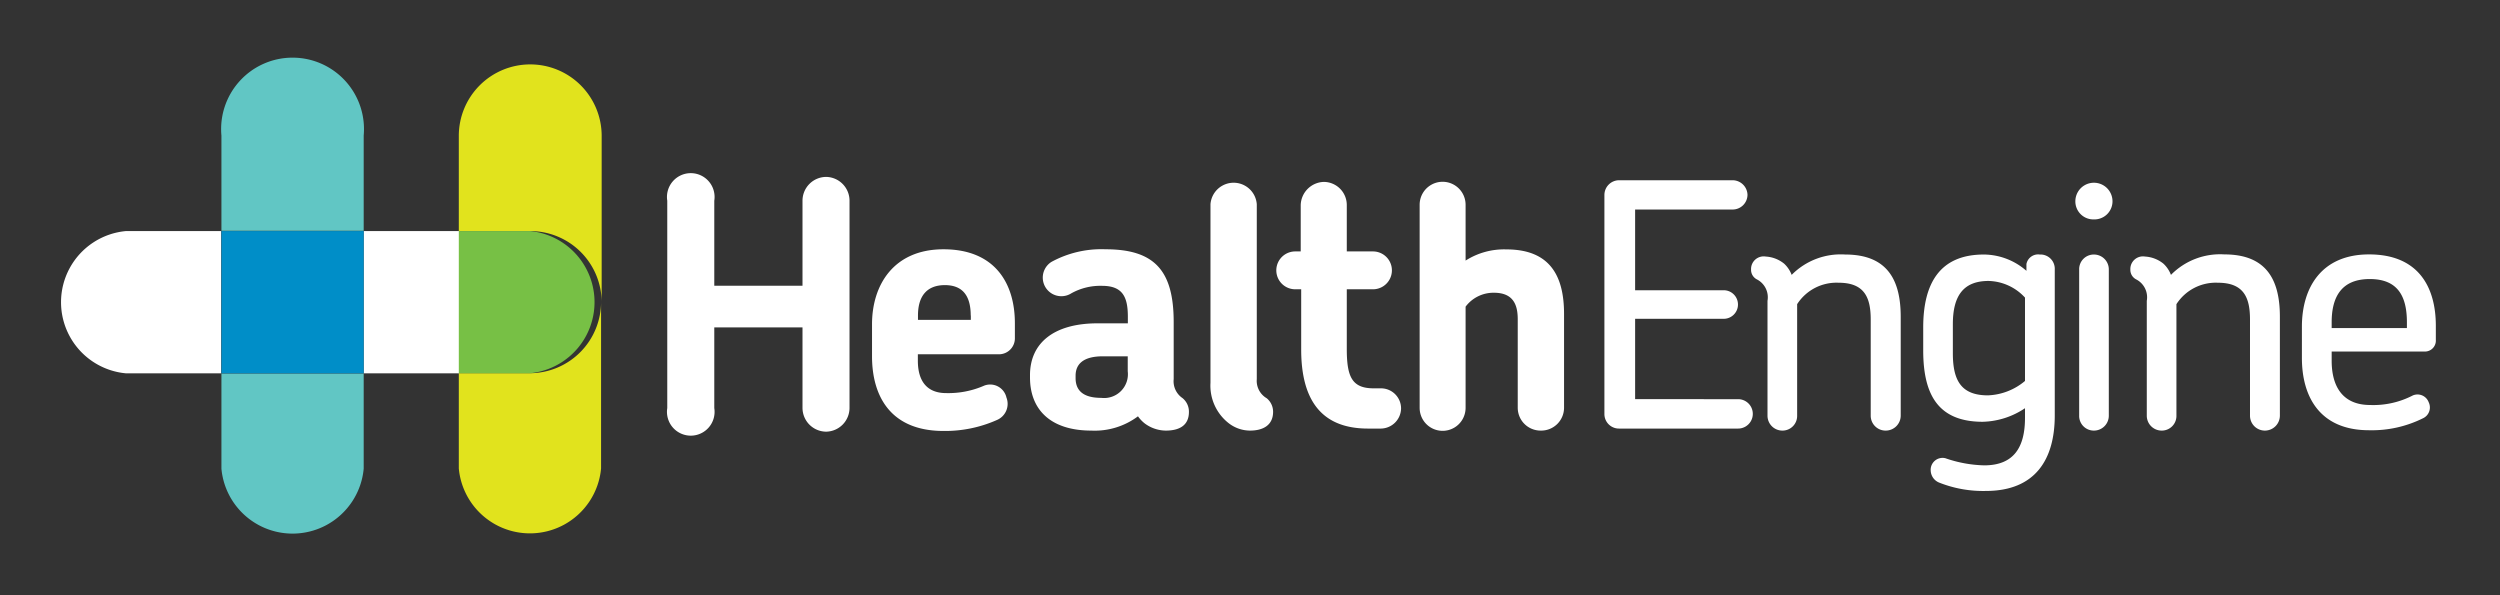
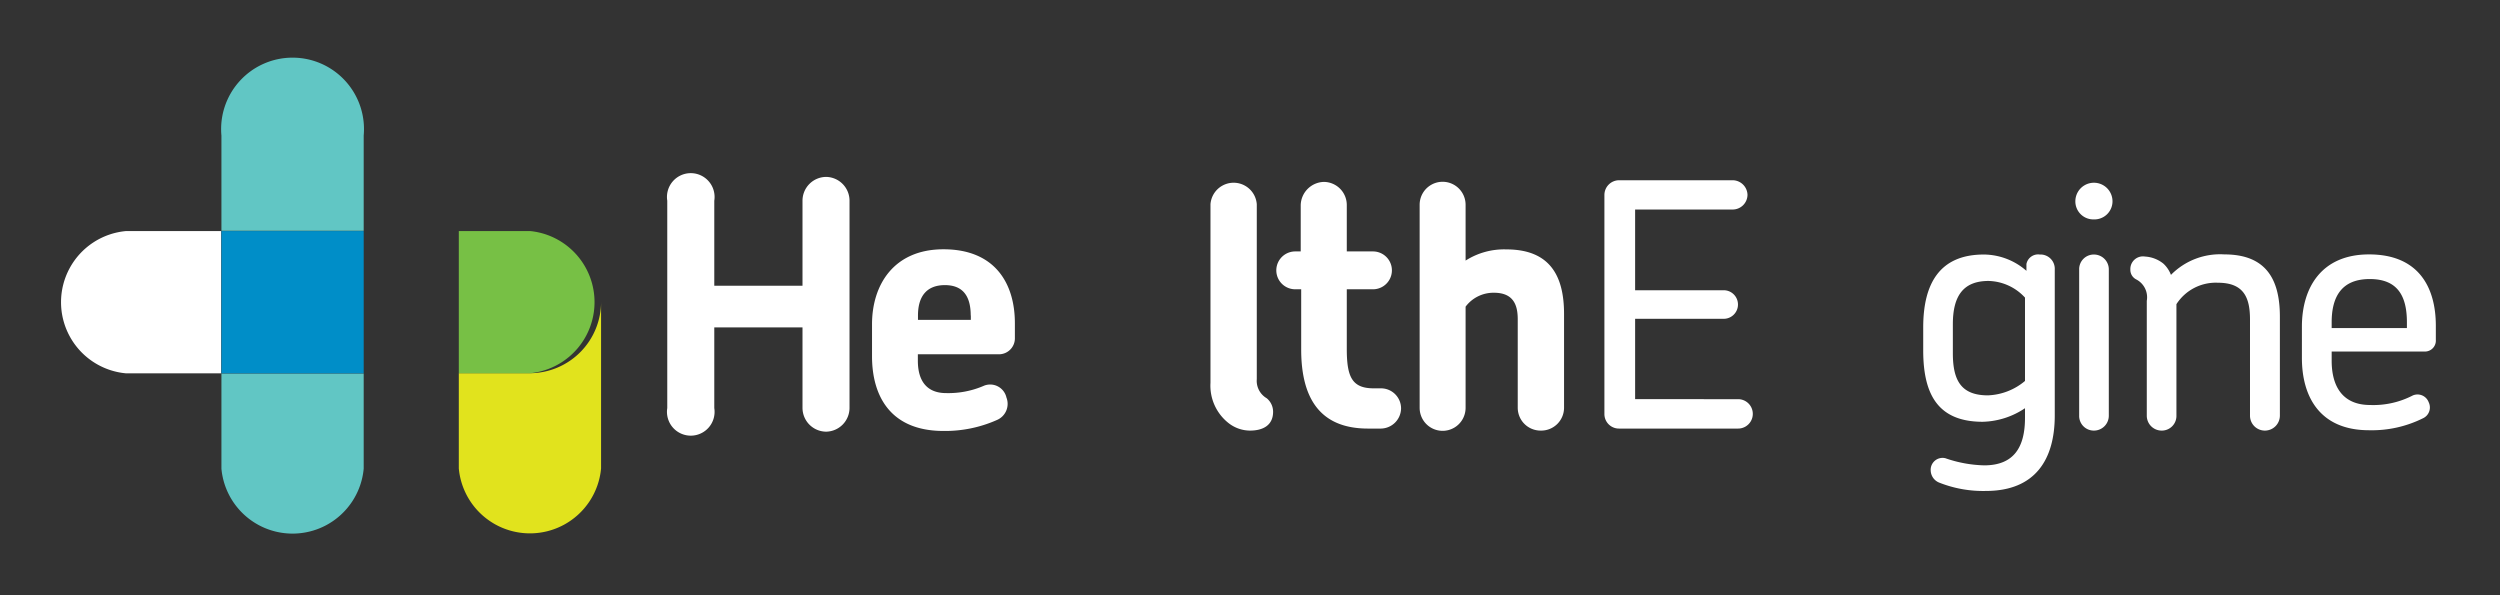
<svg xmlns="http://www.w3.org/2000/svg" viewBox="0 0 210 50" width="210" height="50">
  <rect x="0" y="0" width="210" height="50" fill="#333333" stroke="none" />
  <defs>
    <style>.cls-1{isolation:isolate;}.cls-2{fill:#61c6c4;}.cls-2,.cls-3{mix-blend-mode:multiply;}.cls-3{fill:#e1e31d;}.cls-4{fill:#fff;}.cls-5{fill:#008ec8;}.cls-6{fill:#77c045;}</style>
  </defs>
  <title>HealthEngine_Logo_Colour-REV-200px</title>
  <g class="cls-1">
    <g id="Layer_1" data-name="Layer 1">
      <path class="cls-2" d="M18.6,39.37a6,6,0,0,0,11.95,0v-8H18.6v8Z" />
      <path class="cls-2" d="M30.55,11.39h0a6,6,0,1,0-11.95,0h0v8H30.55v-8Z" />
      <path class="cls-3" d="M44.54,31.35h-6v8a6,6,0,0,0,11.95,0v-14A6,6,0,0,1,44.54,31.35Z" />
-       <path class="cls-3" d="M44.54,5.41a6,6,0,0,0-6,6v8h6a6,6,0,0,1,6,6v-14A6,6,0,0,0,44.54,5.41Z" />
      <path class="cls-4" d="M10.58,19.41a6,6,0,0,0,0,11.95h8V19.41h-8Z" />
-       <rect class="cls-4" x="30.55" y="19.41" width="8.02" height="11.95" />
      <rect class="cls-5" x="18.6" y="19.41" width="11.95" height="11.95" />
      <path class="cls-6" d="M44.54,19.41h-6V31.35h6A6,6,0,0,0,44.54,19.41Z" />
      <path class="cls-4" d="M146,36H136a1.22,1.22,0,0,1-1.23-1.23V16.37A1.24,1.24,0,0,1,136,15.14h9.53a1.26,1.26,0,0,1,1.26,1.23,1.25,1.25,0,0,1-1.26,1.23h-8.18v6.78h7.44a1.2,1.2,0,1,1,0,2.4h-7.44v6.75H146A1.23,1.23,0,0,1,146,36Z" />
-       <path class="cls-4" d="M158.4,36.17a1.25,1.25,0,0,1-1.26-1.26V26.84c0-1.8-.49-3.09-2.69-3.09a3.93,3.93,0,0,0-3.49,1.8v9.36a1.23,1.23,0,0,1-1.23,1.26,1.25,1.25,0,0,1-1.26-1.26V25.27a1.69,1.69,0,0,0-.89-1.8,0.9,0.9,0,0,1-.49-0.83,1.06,1.06,0,0,1,1.23-1.09,2.7,2.7,0,0,1,1.55.6,2.49,2.49,0,0,1,.63.94A5.79,5.79,0,0,1,155,21.38c3.61,0,4.66,2.23,4.66,5.24l0,8.3A1.26,1.26,0,0,1,158.4,36.17Z" />
      <path class="cls-4" d="M166.81,41.24a10,10,0,0,1-3.89-.69,1.13,1.13,0,0,1-.74-1,1,1,0,0,1,1.23-1.06,10.65,10.65,0,0,0,3.26.6c2.52,0,3.43-1.55,3.43-4v-0.8a6.64,6.64,0,0,1-3.55,1.14c-3.78,0-5-2.32-5-6V27.5c0-3.66,1.37-6.12,5.09-6.12a5.48,5.48,0,0,1,3.58,1.37l0-.57a1,1,0,0,1,1.12-.8,1.2,1.2,0,0,1,1.26,1.26v12.3C172.59,38.55,171,41.24,166.81,41.24ZM170.1,25a4.29,4.29,0,0,0-3.06-1.4c-2.15,0-3,1.29-3,3.63v2.46c0,2.32.74,3.52,2.95,3.52A5.13,5.13,0,0,0,170.1,32V25Z" />
      <path class="cls-4" d="M175.88,18.43a1.51,1.51,0,0,1-1.55-1.52,1.56,1.56,0,1,1,3.12,0A1.52,1.52,0,0,1,175.88,18.43Zm0,17.74a1.23,1.23,0,0,1-1.23-1.26V22.64a1.23,1.23,0,0,1,1.23-1.26,1.25,1.25,0,0,1,1.26,1.26V34.91A1.25,1.25,0,0,1,175.88,36.17Z" />
      <path class="cls-4" d="M190.25,36.17A1.25,1.25,0,0,1,189,34.91V26.84c0-1.8-.49-3.09-2.69-3.09a3.93,3.93,0,0,0-3.49,1.8v9.36a1.23,1.23,0,0,1-1.23,1.26,1.25,1.25,0,0,1-1.26-1.26V25.27a1.69,1.69,0,0,0-.89-1.8,0.9,0.9,0,0,1-.49-0.83,1.06,1.06,0,0,1,1.23-1.09,2.7,2.7,0,0,1,1.55.6,2.49,2.49,0,0,1,.63.94,5.79,5.79,0,0,1,4.49-1.72c3.61,0,4.66,2.23,4.66,5.24l0,8.3A1.26,1.26,0,0,1,190.25,36.17Z" />
      <path class="cls-4" d="M203.67,29.53h-7.81v0.77c0,2.26,1,3.72,3.23,3.72a7.19,7.19,0,0,0,3.58-.8,1,1,0,0,1,1.34.57,1,1,0,0,1-.49,1.35,9.64,9.64,0,0,1-4.52,1c-4.12,0-5.64-2.8-5.64-6.07V27.44c0-3.26,1.63-6.07,5.64-6.07,4.18,0,5.61,2.78,5.61,6v1.17A0.92,0.92,0,0,1,203.67,29.53Zm-1.49-2.46c0-2.23-.8-3.63-3.12-3.63s-3.2,1.43-3.2,3.63v0.49h6.32V27.07Z" />
      <path class="cls-4" d="M69.41,36.26a2,2,0,0,1-2-2V27.5H60v6.78a2,2,0,1,1-3.95,0V16.86a2,2,0,1,1,3.95,0V24h7.41V16.86a2,2,0,0,1,2-2,2,2,0,0,1,1.95,2V34.28A2,2,0,0,1,69.41,36.26Z" />
      <path class="cls-4" d="M83.94,29.76H77.1v0.54c0,1.72.77,2.72,2.38,2.72a7.51,7.51,0,0,0,3.2-.63,1.4,1.4,0,0,1,1.86,1,1.47,1.47,0,0,1-.8,1.89,10.69,10.69,0,0,1-4.49.92c-4.44,0-6-2.92-6-6.27V27.24c0-3.35,1.86-6.3,6-6.3,4.35,0,6,2.89,6,6.21v1.23A1.34,1.34,0,0,1,83.94,29.76Zm-2.4-3.26c0-1.63-.66-2.55-2.17-2.55s-2.26.92-2.26,2.55v0.37h4.44V26.5Z" />
-       <path class="cls-4" d="M97.93,36.17a3,3,0,0,1-1.77-.6,2.86,2.86,0,0,1-.57-0.6,6.06,6.06,0,0,1-3.92,1.2c-3.43,0-5.15-1.77-5.15-4.46v-0.2c0-2.69,2-4.35,5.67-4.35h2.55V26.61c0-1.66-.43-2.6-2.17-2.6a5,5,0,0,0-2.58.63A1.56,1.56,0,1,1,88.32,22a8.76,8.76,0,0,1,4.55-1.06c4.15,0,5.72,1.83,5.72,6.12v4.78a1.71,1.71,0,0,0,.74,1.6,1.47,1.47,0,0,1,.54,1.14C99.88,35.71,99.1,36.17,97.93,36.17Zm-3.21-6.24H92.64c-1.69,0-2.29.69-2.29,1.63v0.2c0,1.06.66,1.66,2.15,1.66a2,2,0,0,0,2.23-2.23V29.93Z" />
      <path class="cls-4" d="M105,36.17a2.94,2.94,0,0,1-1.8-.63,4,4,0,0,1-1.52-3.38v-15a1.95,1.95,0,0,1,3.89,0V31.85a1.69,1.69,0,0,0,.83,1.6,1.47,1.47,0,0,1,.54,1.14C106.94,35.71,106.11,36.17,105,36.17Z" />
      <path class="cls-4" d="M116,36h-1.09c-4.12,0-5.61-2.66-5.61-6.64V24.3H108.8a1.59,1.59,0,0,1,0-3.18h0.46V17.23a2,2,0,0,1,1.95-1.95,1.94,1.94,0,0,1,1.92,1.95v3.89h2.2a1.59,1.59,0,1,1,0,3.18h-2.2l0,5c0,2.35.43,3.32,2.26,3.32H116a1.69,1.69,0,0,1,1.69,1.69A1.72,1.72,0,0,1,116,36Z" />
      <path class="cls-4" d="M129.44,36.17a1.92,1.92,0,0,1-1.95-1.92V26.82c0-1.17-.34-2.23-2-2.23a2.93,2.93,0,0,0-2.38,1.17v8.5a1.93,1.93,0,0,1-3.86,0V17.2a1.93,1.93,0,0,1,3.86,0v4.69a6,6,0,0,1,3.43-.94c3.61,0,4.84,2.17,4.84,5.41v7.9A1.92,1.92,0,0,1,129.44,36.17Z" />
    </g>
  </g>
</svg>